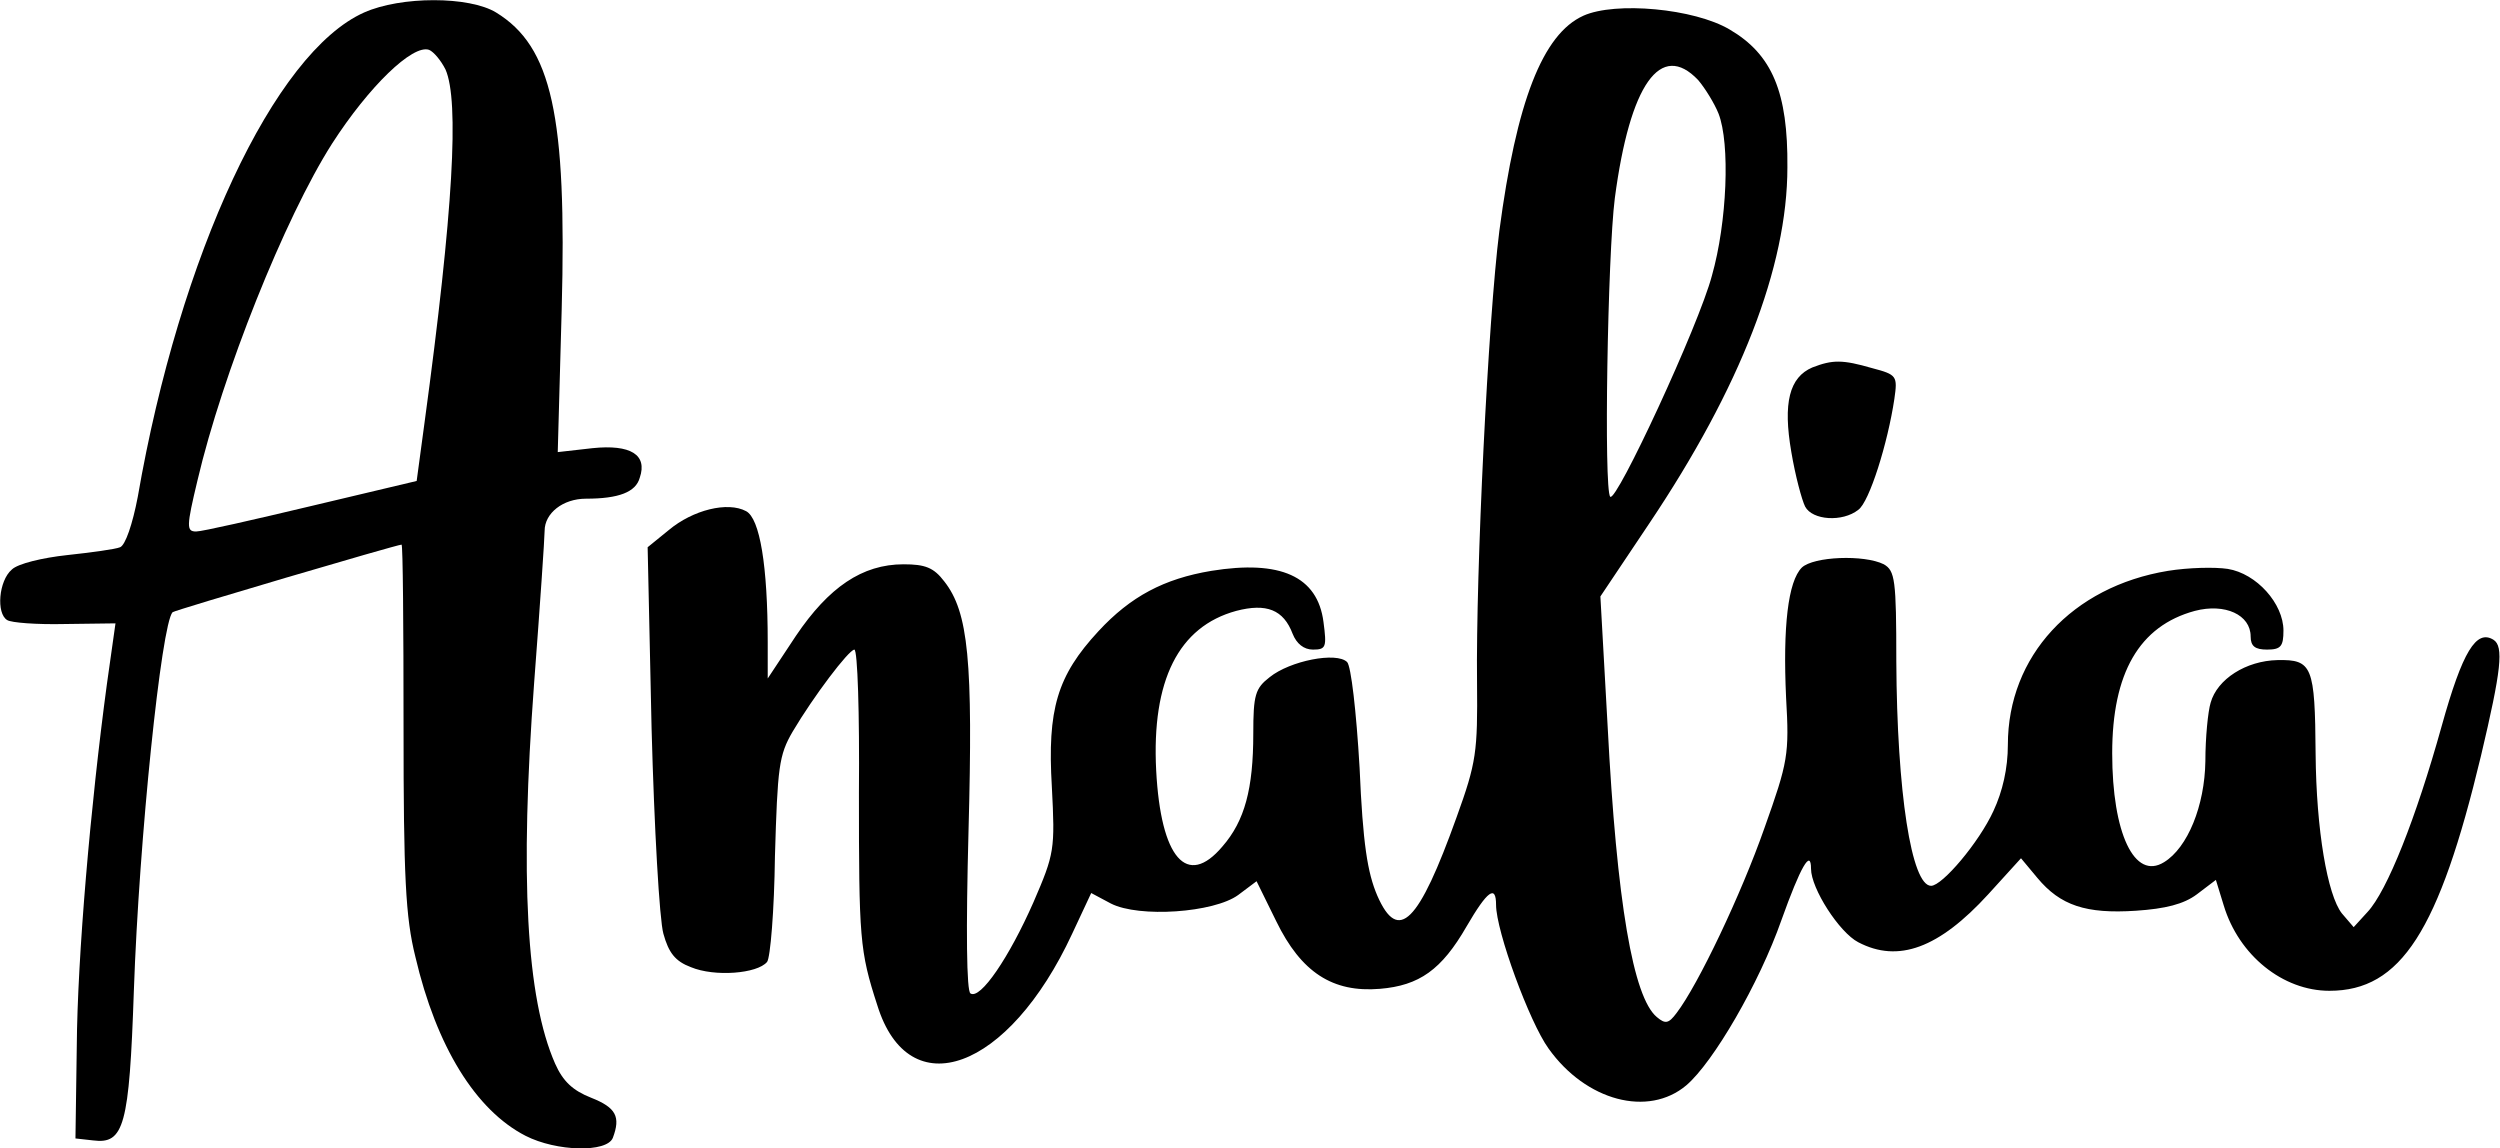
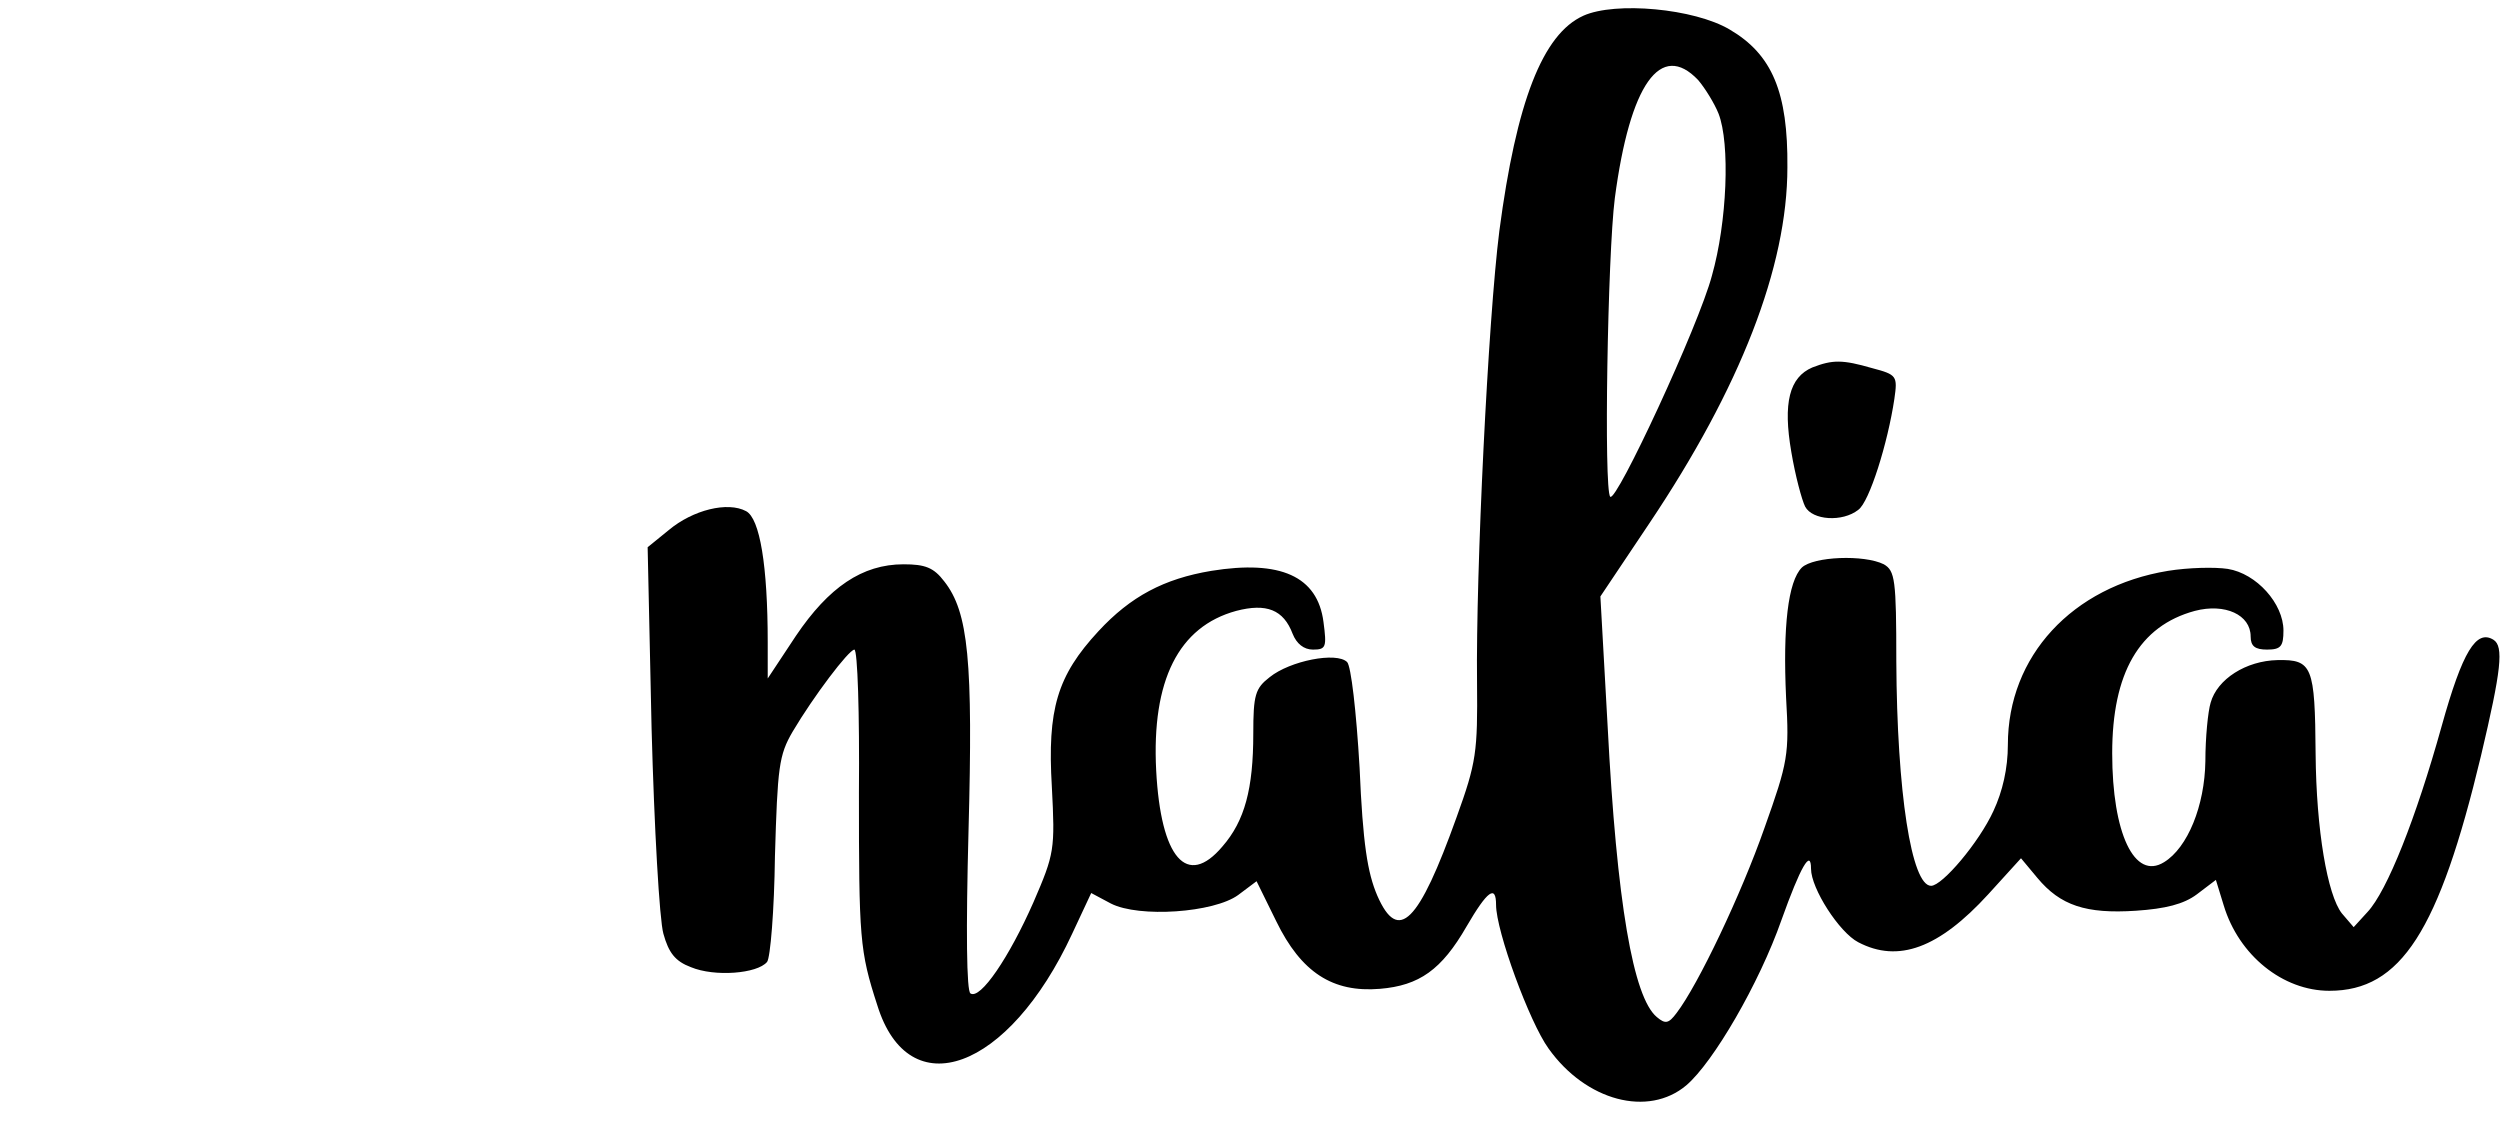
<svg xmlns="http://www.w3.org/2000/svg" version="1.0" width="100%" height="100%" viewBox="0 0 381 175" preserveAspectRatio="xMidYMid meet">
  <g transform="translate(0,175) scale(0.1,-0.1)" fill="#000000" stroke="none">
-     <path d="M555 1731 c-137 -61 -281 -369 -345 -738 -8 -42 -19 -74 -27 -77 -7 -3 -44 -8 -81 -12 -37 -4 -75 -13 -84 -22 -20 -17 -24 -67 -7 -77 6 -4 45 -7 88 -6 l77 1 -13 -92 c-25 -185 -45 -416 -46 -553 l-2 -140 27 -3 c47 -6 55 22 62 228 8 232 42 559 59 577 3 3 342 103 349 103 2 0 3 -125 3 -277 0 -229 3 -291 18 -351 32 -137 92 -234 168 -273 47 -24 124 -26 133 -3 12 32 5 46 -33 61 -28 11 -43 25 -55 52 -44 100 -54 285 -32 580 9 118 16 222 16 232 0 27 28 49 63 49 50 0 76 10 82 32 12 35 -14 51 -72 45 l-53 -6 6 217 c8 296 -15 401 -100 453 -41 25 -145 25 -201 0z m124 -87 c21 -48 12 -214 -32 -538 l-12 -89 -160 -38 c-88 -21 -167 -39 -176 -39 -15 0 -15 7 2 78 38 162 133 400 205 513 56 87 123 152 148 143 7 -3 18 -16 25 -30z" />
    <path d="M2413 1726 c-62 -28 -102 -131 -128 -328 -17 -134 -36 -520 -34 -688 1 -106 -1 -122 -31 -205 -58 -162 -89 -193 -121 -120 -15 35 -22 79 -27 195 -5 86 -13 155 -19 161 -16 16 -87 2 -118 -23 -22 -17 -25 -27 -25 -86 0 -84 -13 -133 -47 -172 -54 -64 -94 -18 -101 116 -7 137 34 219 122 243 46 12 72 2 86 -35 6 -15 17 -24 31 -24 20 0 21 4 16 42 -9 70 -66 95 -171 78 -72 -12 -123 -39 -172 -92 -63 -68 -78 -119 -71 -237 5 -96 4 -102 -28 -176 -37 -84 -81 -149 -96 -139 -6 3 -7 96 -3 247 7 260 0 334 -37 381 -16 21 -29 26 -62 26 -63 0 -114 -35 -164 -109 l-43 -65 0 55 c0 117 -12 189 -33 200 -28 15 -81 2 -118 -29 l-32 -26 6 -276 c4 -151 12 -292 18 -313 8 -29 18 -42 42 -51 36 -15 101 -10 116 8 5 6 11 79 12 161 4 136 6 154 27 190 32 54 85 124 94 125 5 0 8 -98 7 -218 0 -222 1 -241 28 -324 48 -155 200 -100 297 109 l29 62 30 -16 c43 -22 157 -14 194 13 l28 21 30 -61 c38 -78 86 -109 158 -103 60 5 94 29 132 95 32 55 45 64 45 33 0 -40 51 -179 80 -219 57 -80 152 -105 210 -56 41 35 111 155 145 252 29 81 45 109 45 78 0 -30 43 -97 72 -112 61 -32 123 -9 198 73 l50 55 25 -30 c35 -42 74 -55 150 -50 45 3 73 10 93 25 l29 22 12 -39 c23 -76 90 -130 161 -130 109 0 167 91 231 358 31 131 35 167 19 177 -26 16 -47 -17 -79 -132 -39 -140 -83 -251 -113 -283 l-21 -23 -18 21 c-22 28 -39 127 -40 243 -1 134 -5 144 -58 143 -48 -1 -92 -29 -102 -65 -4 -13 -8 -53 -8 -89 -1 -68 -27 -132 -63 -154 -45 -28 -79 44 -79 166 0 122 41 194 126 217 46 12 85 -6 85 -39 0 -15 7 -20 25 -20 21 0 25 5 25 29 0 41 -41 87 -85 94 -20 3 -60 2 -91 -3 -146 -24 -244 -130 -244 -265 0 -36 -8 -71 -22 -101 -22 -48 -78 -114 -95 -114 -30 0 -52 143 -53 342 0 125 -2 138 -19 148 -30 15 -107 12 -125 -5 -21 -21 -29 -90 -24 -198 5 -87 3 -98 -33 -199 -35 -100 -101 -239 -134 -282 -12 -16 -17 -17 -30 -6 -36 30 -61 174 -75 444 l-11 197 75 112 c138 206 210 390 210 542 1 114 -23 172 -88 210 -54 32 -174 43 -223 21z m175 -98 c11 -13 25 -36 31 -51 18 -46 13 -166 -10 -247 -20 -76 -146 -347 -155 -337 -10 10 -4 369 7 455 23 174 70 240 127 180z" />
    <path d="M2762 1190 c-35 -15 -45 -54 -32 -129 6 -36 16 -73 21 -83 11 -21 57 -24 81 -5 17 12 45 102 55 169 5 35 4 37 -34 47 -45 13 -60 13 -91 1z" />
  </g>
</svg>